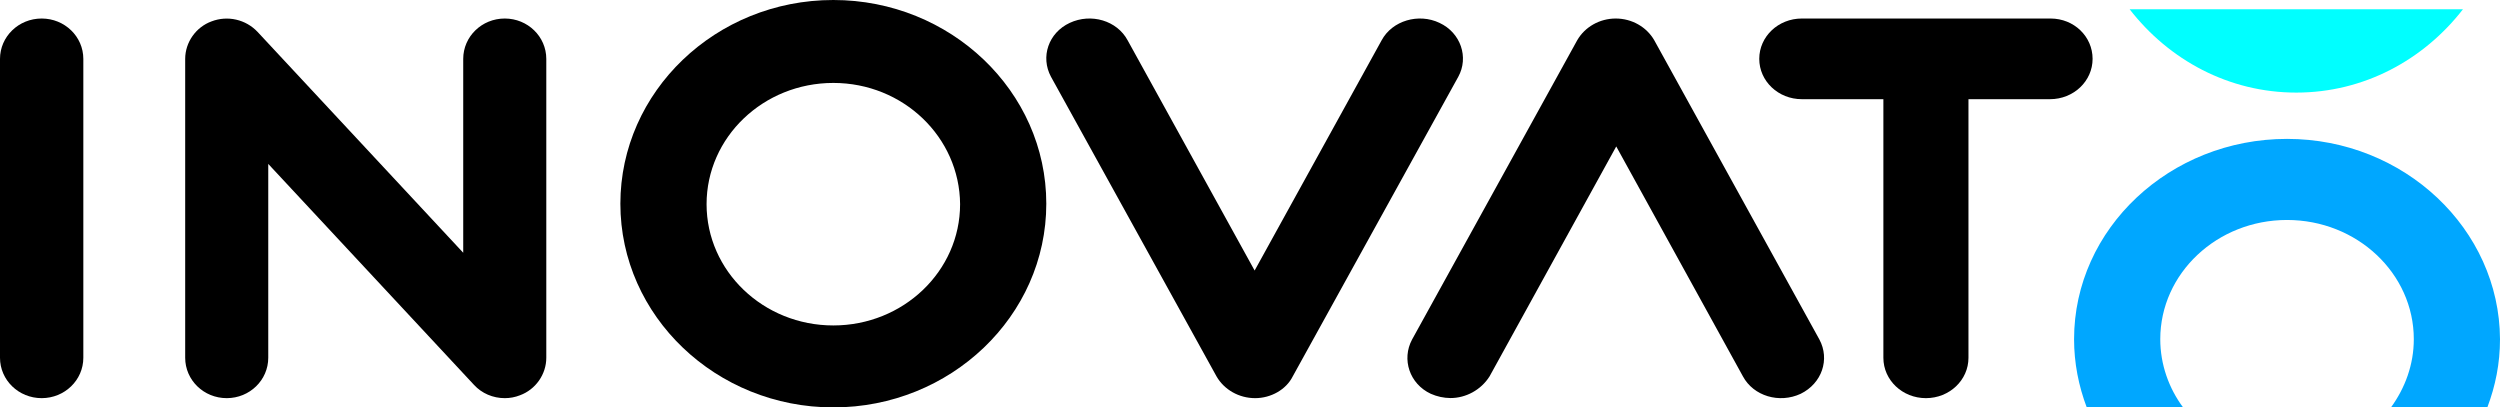
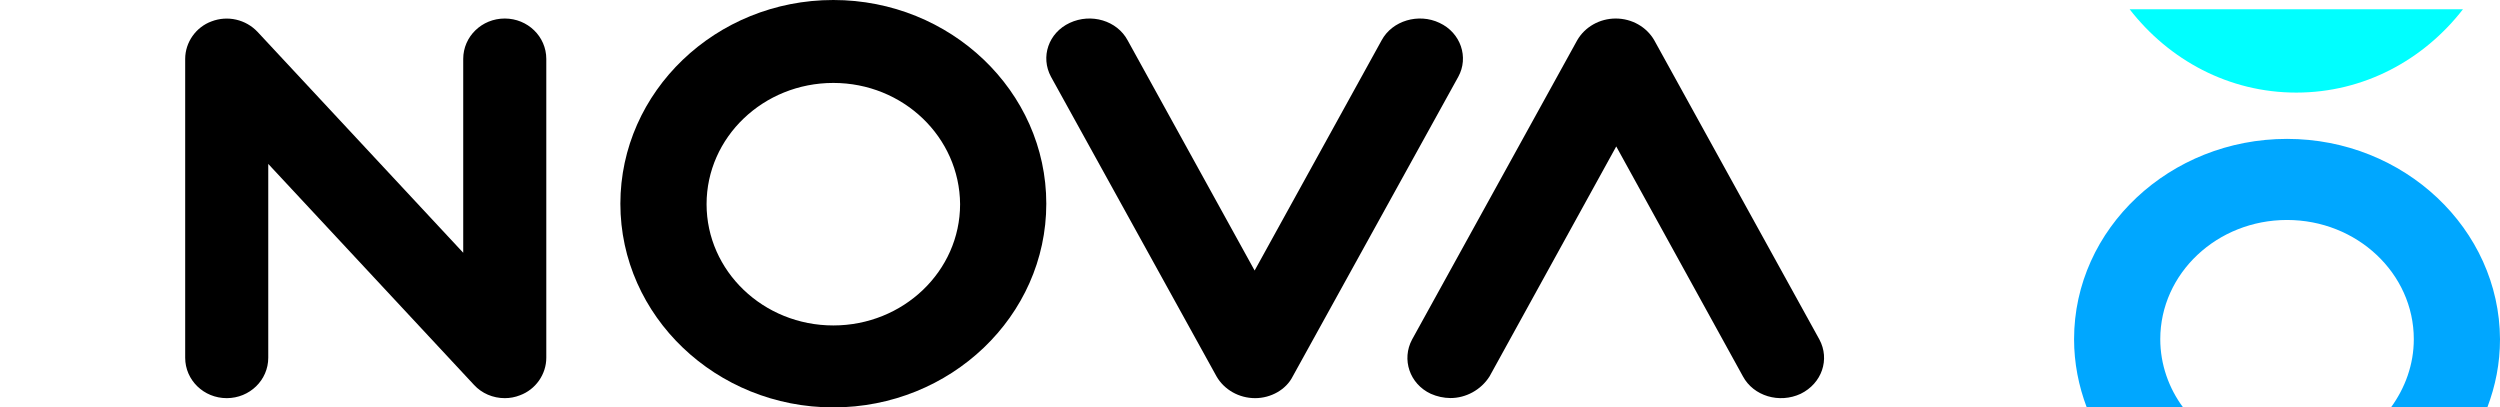
<svg xmlns="http://www.w3.org/2000/svg" width="270" height="44" viewBox="0 0 270 44" fill="none">
-   <path d="M4.5 43C2.012 43 0 41.05 0 38.638V6.362C0 3.95 2.012 2 4.5 2C6.988 2 9 3.95 9 6.362V38.638C9 41.05 6.988 43 4.5 43Z" fill="black" />
  <path d="M54.514 43C53.247 43 52.034 42.487 51.189 41.563L28.972 17.703V38.638C28.972 41.05 26.966 43 24.486 43C22.006 43 20 41.05 20 38.638V6.362C20 4.566 21.161 2.924 22.85 2.308C23.696 1.985 24.618 1.92 25.501 2.121C26.384 2.322 27.187 2.78 27.81 3.437L50.028 27.298V6.362C50.028 3.95 52.034 2 54.514 2C56.994 2 59 3.95 59 6.362V38.638C59 40.434 57.839 42.076 56.15 42.692C55.629 42.898 55.074 43.002 54.514 43V43Z" fill="black" />
  <path d="M103.69 22.052C103.69 29.281 97.557 35.148 90 35.148C82.443 35.148 76.31 29.281 76.31 22.052C76.31 14.824 82.443 8.957 90 8.957C97.557 8.957 103.636 14.824 103.69 22.052V22.052ZM113 22C113 9.848 102.65 0 90 0C77.295 0 67 9.9 67 22C67 34.152 77.35 44 90 44C102.65 44 113 34.152 113 22Z" fill="black" />
  <path d="M135.555 43C133.8 43 132.209 42.081 131.386 40.652L113.506 8.289C112.353 6.145 113.231 3.542 115.534 2.47C117.838 1.398 120.636 2.215 121.787 4.359L135.5 29.218L149.213 4.358C150.364 2.215 153.217 1.398 155.465 2.47C157.769 3.542 158.647 6.196 157.495 8.29L139.614 40.652C138.901 42.082 137.255 43 135.554 43H135.555Z" fill="black" />
  <path d="M156.662 42.99C155.927 42.985 155.2 42.828 154.528 42.53C152.23 41.46 151.355 38.809 152.504 36.668L170.34 4.345C171.162 2.918 172.75 2 174.5 2C176.25 2 177.837 2.918 178.658 4.345L196.496 36.668C197.646 38.808 196.769 41.408 194.47 42.531C192.174 43.601 189.383 42.785 188.234 40.644L174.554 15.816L160.875 40.644C159.945 42.123 158.304 42.989 156.662 42.989V42.99Z" fill="black" />
-   <path d="M221.46 2H194.595C192.055 2 190 3.948 190 6.356C190 8.765 192.054 10.712 194.595 10.712H203.405V38.644C203.405 41.053 205.46 43 207.999 43C210.54 43 212.594 41.053 212.594 38.644V10.712H221.404C223.946 10.712 226 8.765 226 6.356C226 3.947 223.998 2 221.46 2Z" fill="black" />
  <path d="M247 15C234.35 15 224 24.684 224 36.634C224 39.21 224.493 41.682 225.369 44H235.775C234.24 41.94 233.309 39.364 233.309 36.634C233.309 29.526 239.444 23.757 246.999 23.757C254.556 23.757 260.691 29.526 260.691 36.634C260.691 39.364 259.76 41.888 258.225 44H268.631C269.507 41.682 270 39.261 270 36.634C269.945 24.735 259.65 15 247 15Z" fill="#00A7FF" />
  <path d="M248 10C255.288 10 261.748 6.48 266 1H230C234.25 6.48 240.71 10 248 10Z" fill="#00FFFF" />
</svg>